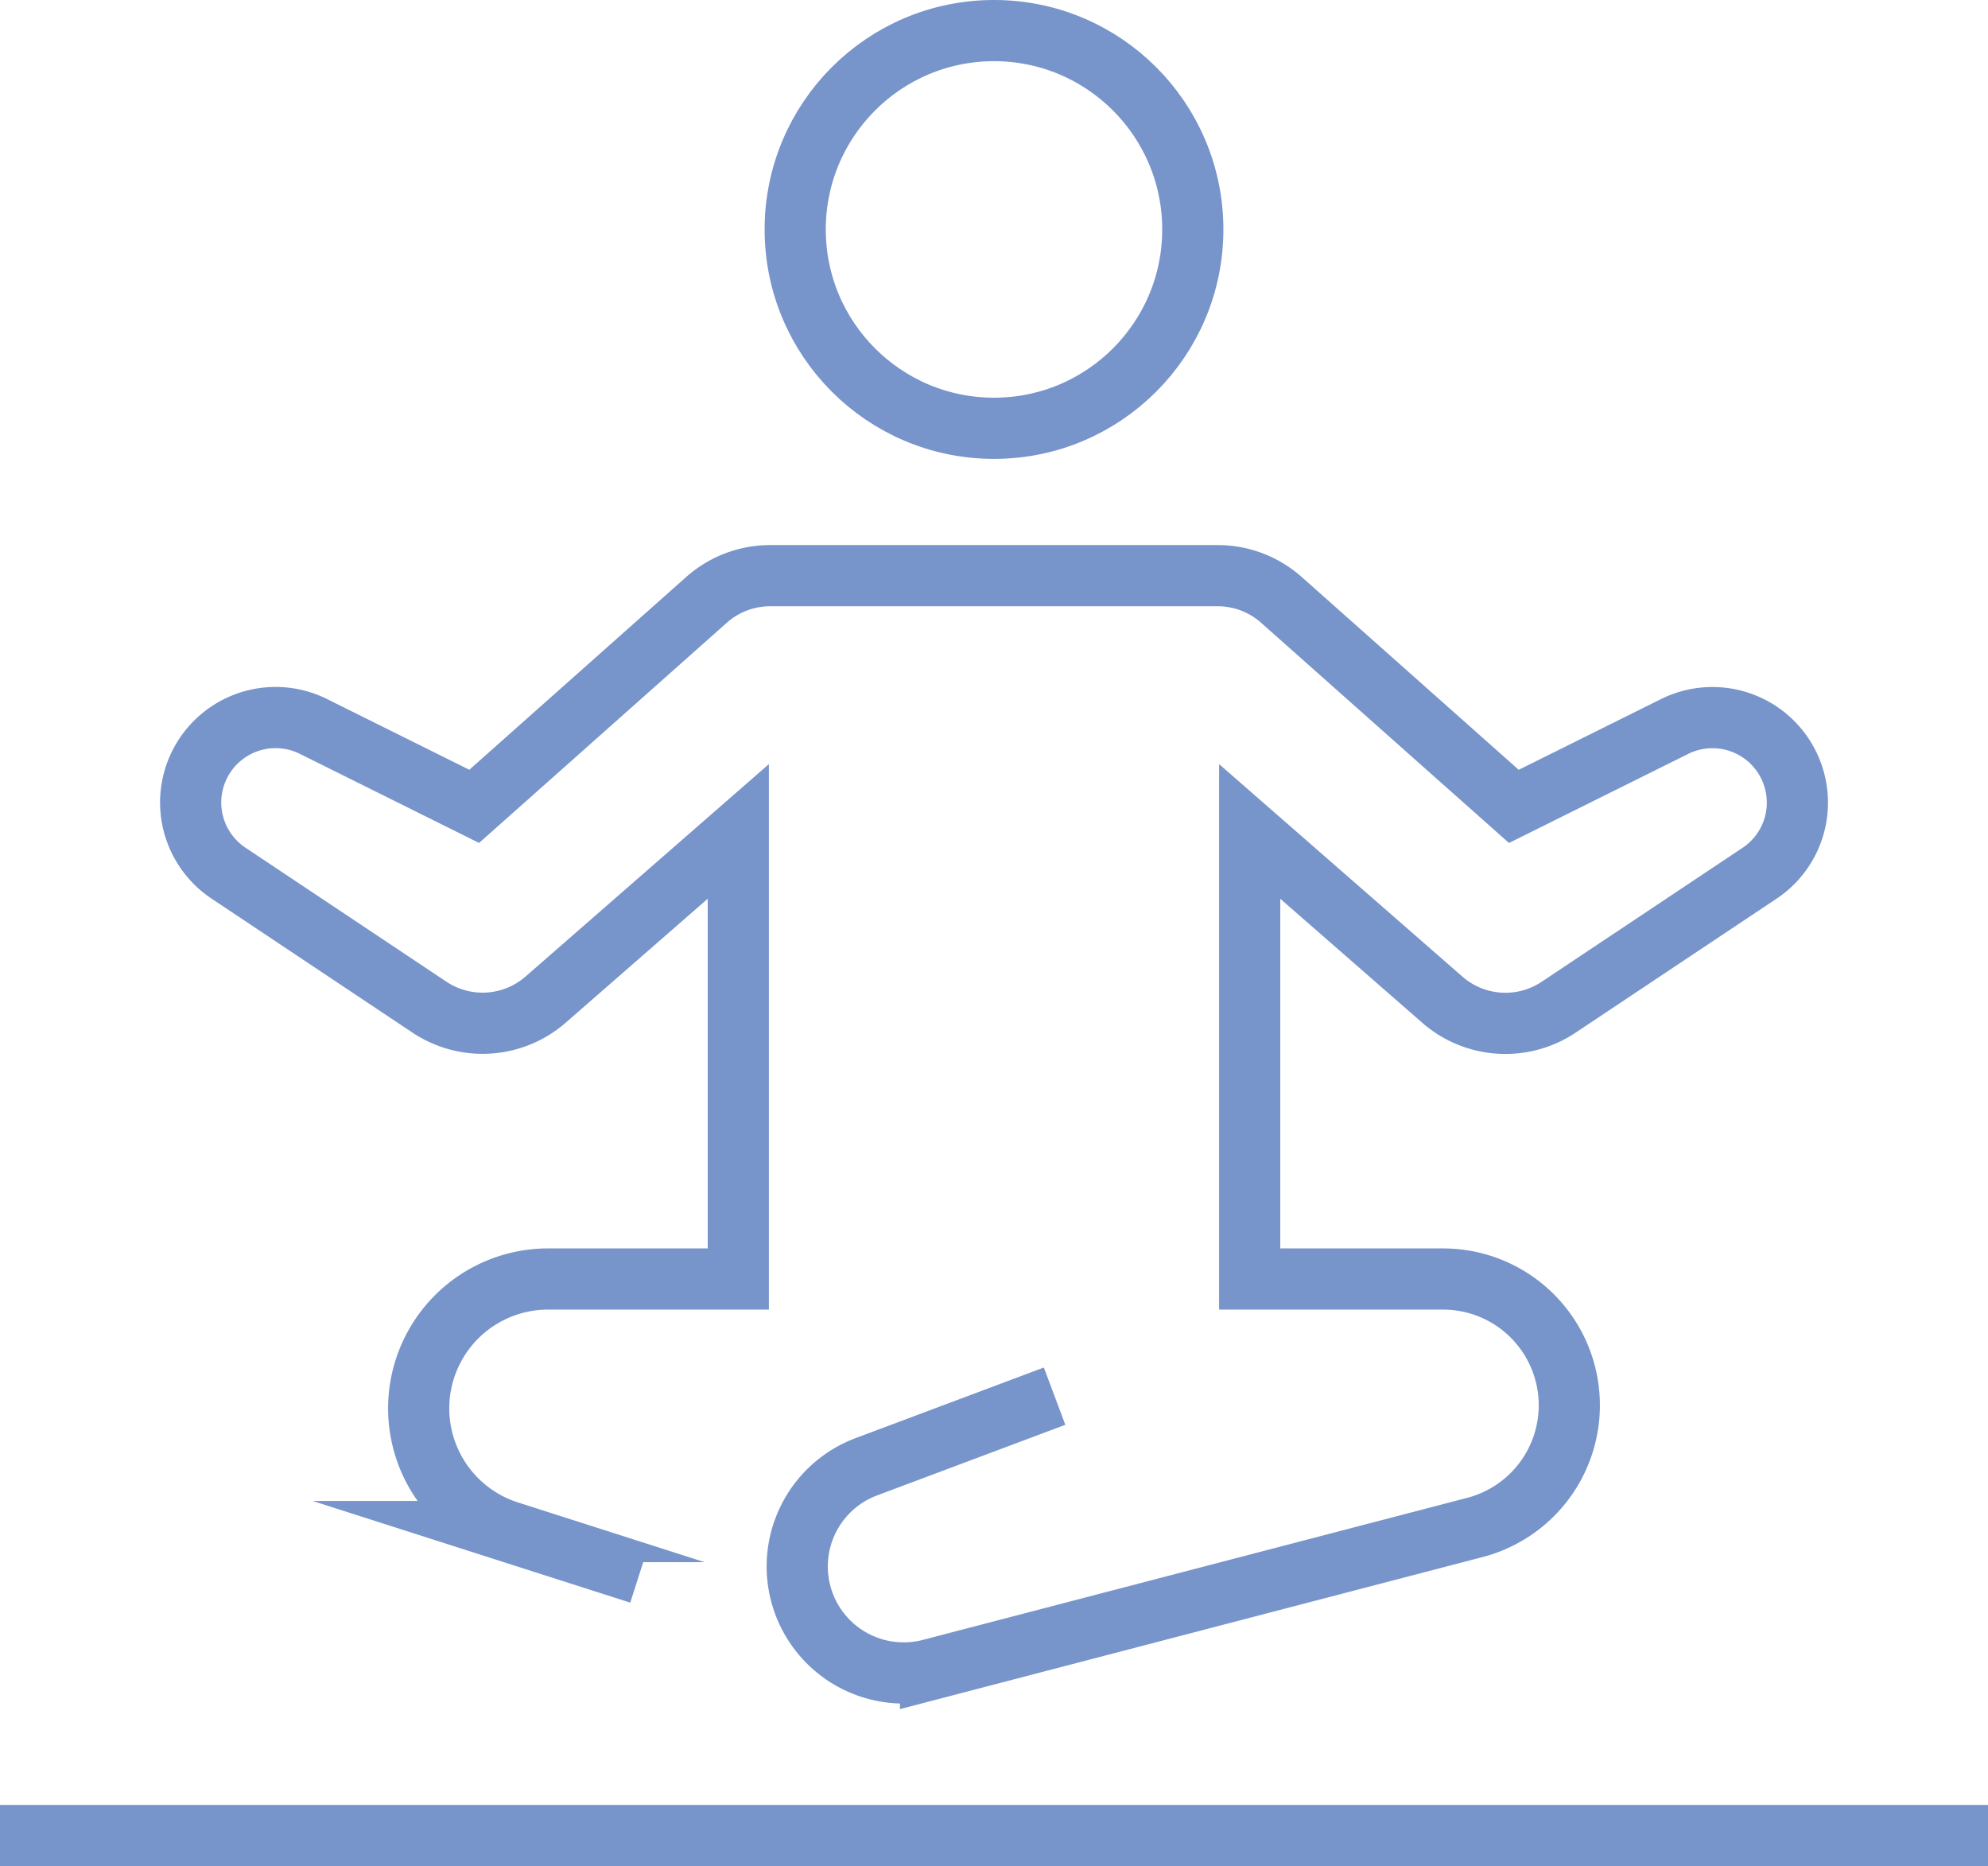
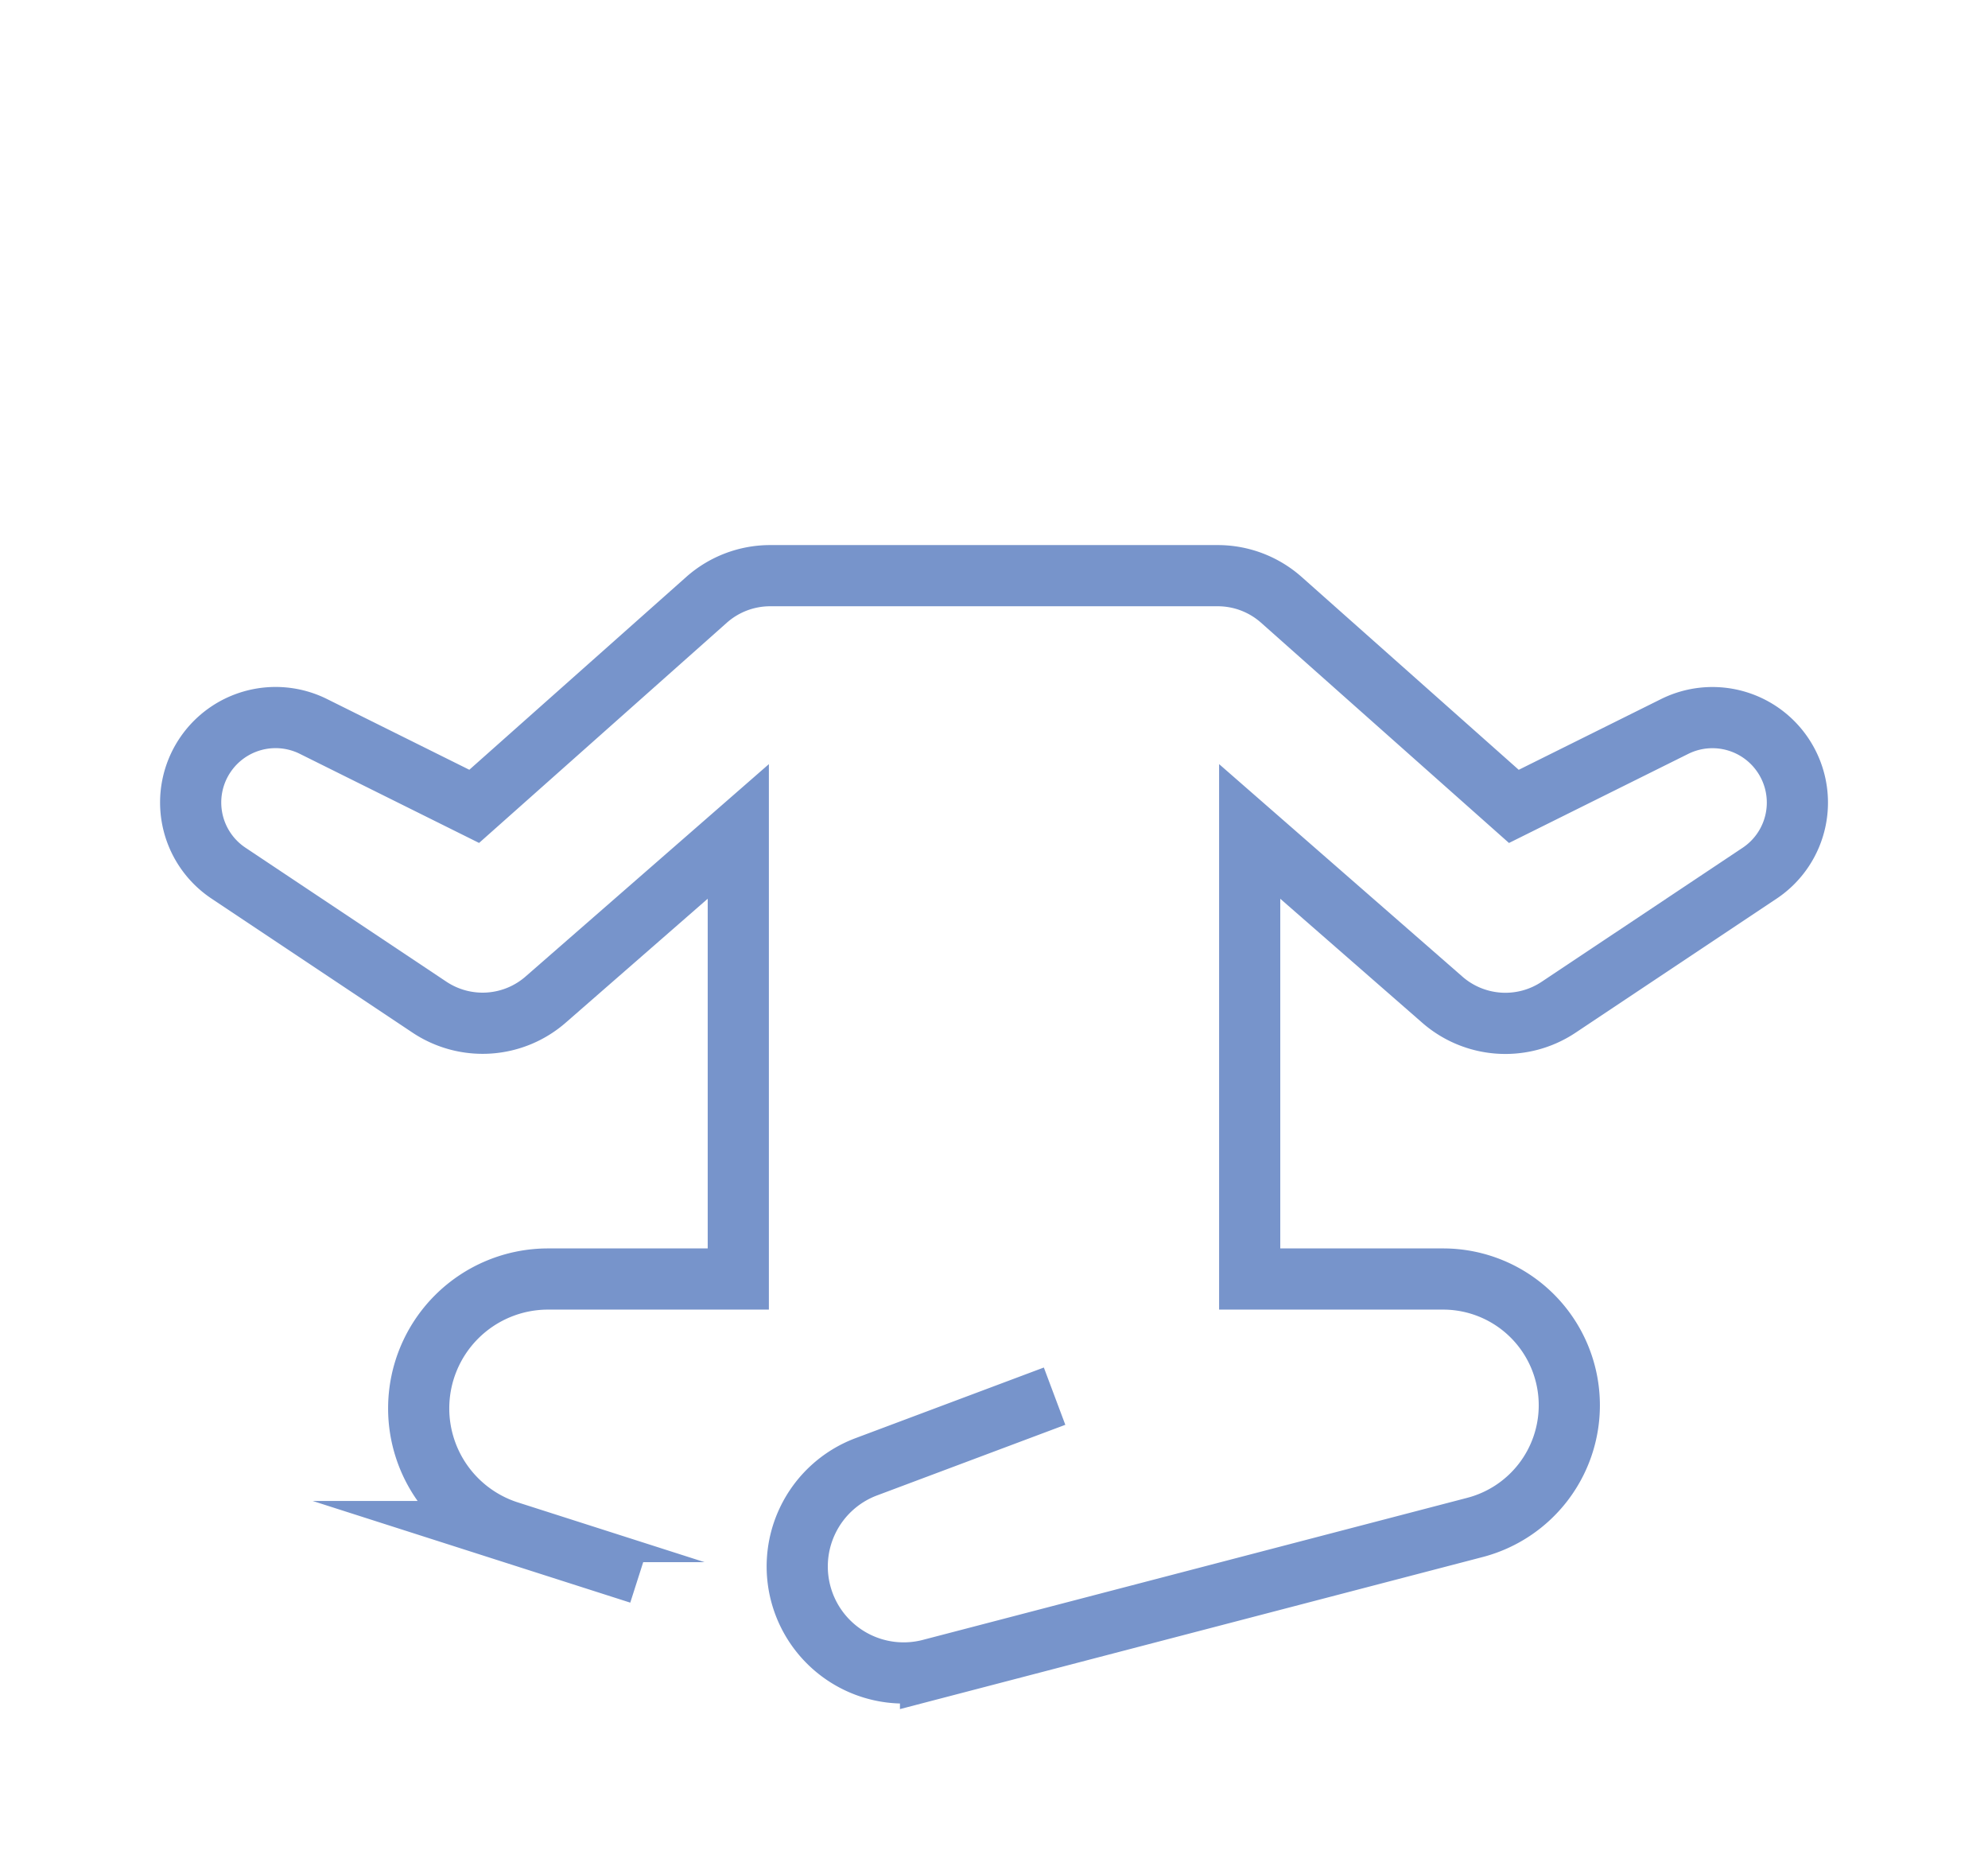
<svg xmlns="http://www.w3.org/2000/svg" width="130" height="122" viewBox="0 0 130 122">
  <g transform="translate(2 1.626)">
-     <circle cx="13" cy="13" r="13" transform="translate(50 0.374)" fill="none" stroke="#7794cb" stroke-linecap="square" stroke-miterlimit="10" stroke-width="4" />
-     <line x2="126" transform="translate(0 118.374)" fill="none" stroke="#7794cb" stroke-linecap="square" stroke-miterlimit="10" stroke-width="4" />
-     <path d="M34.317,84.625l-6.661-2.132a8.456,8.456,0,0,1-5.879-8.055h0a8.459,8.459,0,0,1,8.456-8.456H42.677V36.721L30.122,47.677a6.27,6.27,0,0,1-7.643.531L9.34,39.448a5.549,5.549,0,0,1-1.54-7.7h0a5.553,5.553,0,0,1,7.092-1.892l10.515,5.225L40.6,21.58A6.27,6.27,0,0,1,44.767,20H74.028a6.27,6.27,0,0,1,4.165,1.584l15.2,13.5L103.9,29.863A5.553,5.553,0,0,1,111,31.755h0a5.549,5.549,0,0,1-1.54,7.7L96.317,48.216a6.27,6.27,0,0,1-7.643-.531L76.118,36.721V65.982H88.765a8.254,8.254,0,0,1,8.254,8.254h0a8.252,8.252,0,0,1-6.171,7.987l-35.6,9.288a6.96,6.96,0,0,1-8.36-4.535h0a6.96,6.96,0,0,1,4.159-8.718l10.44-3.915" transform="translate(3.602 16.009)" fill="none" stroke="#7794cb" stroke-linecap="square" stroke-miterlimit="10" stroke-width="4" />
+     <path d="M34.317,84.625l-6.661-2.132a8.456,8.456,0,0,1-5.879-8.055h0a8.459,8.459,0,0,1,8.456-8.456H42.677V36.721L30.122,47.677a6.27,6.27,0,0,1-7.643.531L9.34,39.448a5.549,5.549,0,0,1-1.54-7.7h0a5.553,5.553,0,0,1,7.092-1.892l10.515,5.225L40.6,21.58A6.27,6.27,0,0,1,44.767,20H74.028a6.27,6.27,0,0,1,4.165,1.584l15.2,13.5L103.9,29.863A5.553,5.553,0,0,1,111,31.755h0a5.549,5.549,0,0,1-1.54,7.7L96.317,48.216a6.27,6.27,0,0,1-7.643-.531L76.118,36.721V65.982H88.765a8.254,8.254,0,0,1,8.254,8.254a8.252,8.252,0,0,1-6.171,7.987l-35.6,9.288a6.96,6.96,0,0,1-8.36-4.535h0a6.96,6.96,0,0,1,4.159-8.718l10.44-3.915" transform="translate(3.602 16.009)" fill="none" stroke="#7794cb" stroke-linecap="square" stroke-miterlimit="10" stroke-width="4" />
  </g>
</svg>